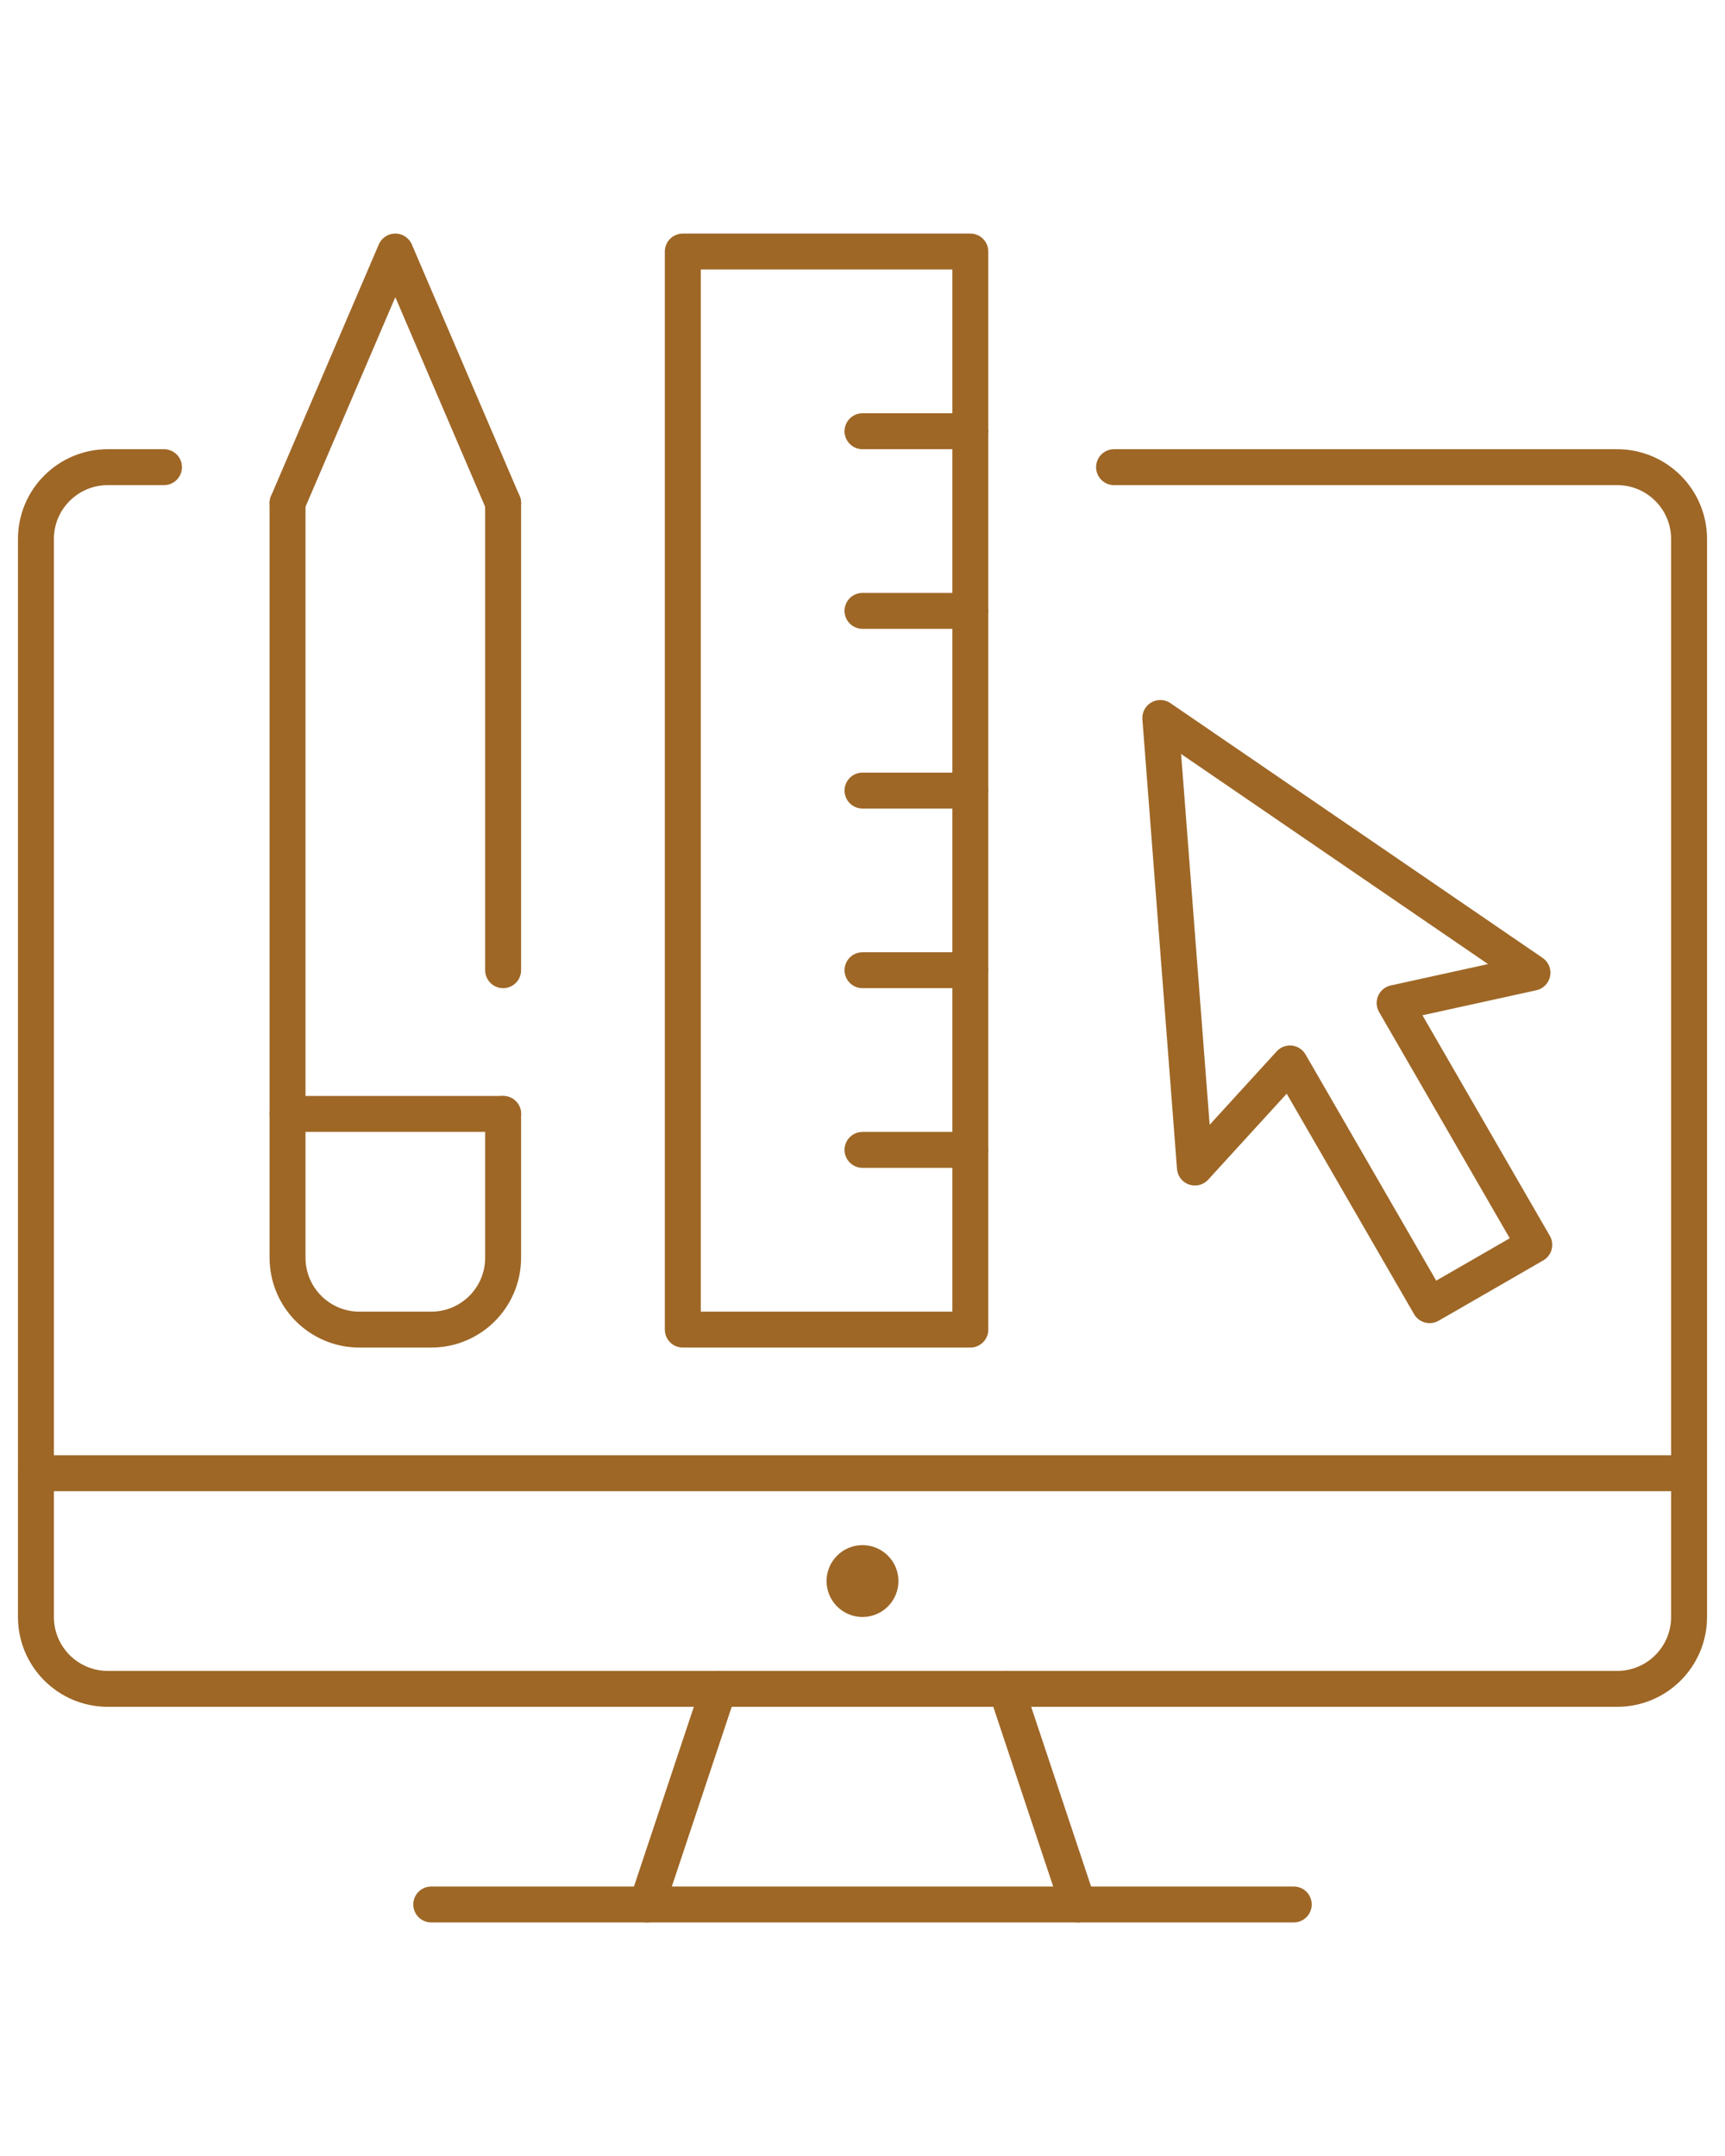
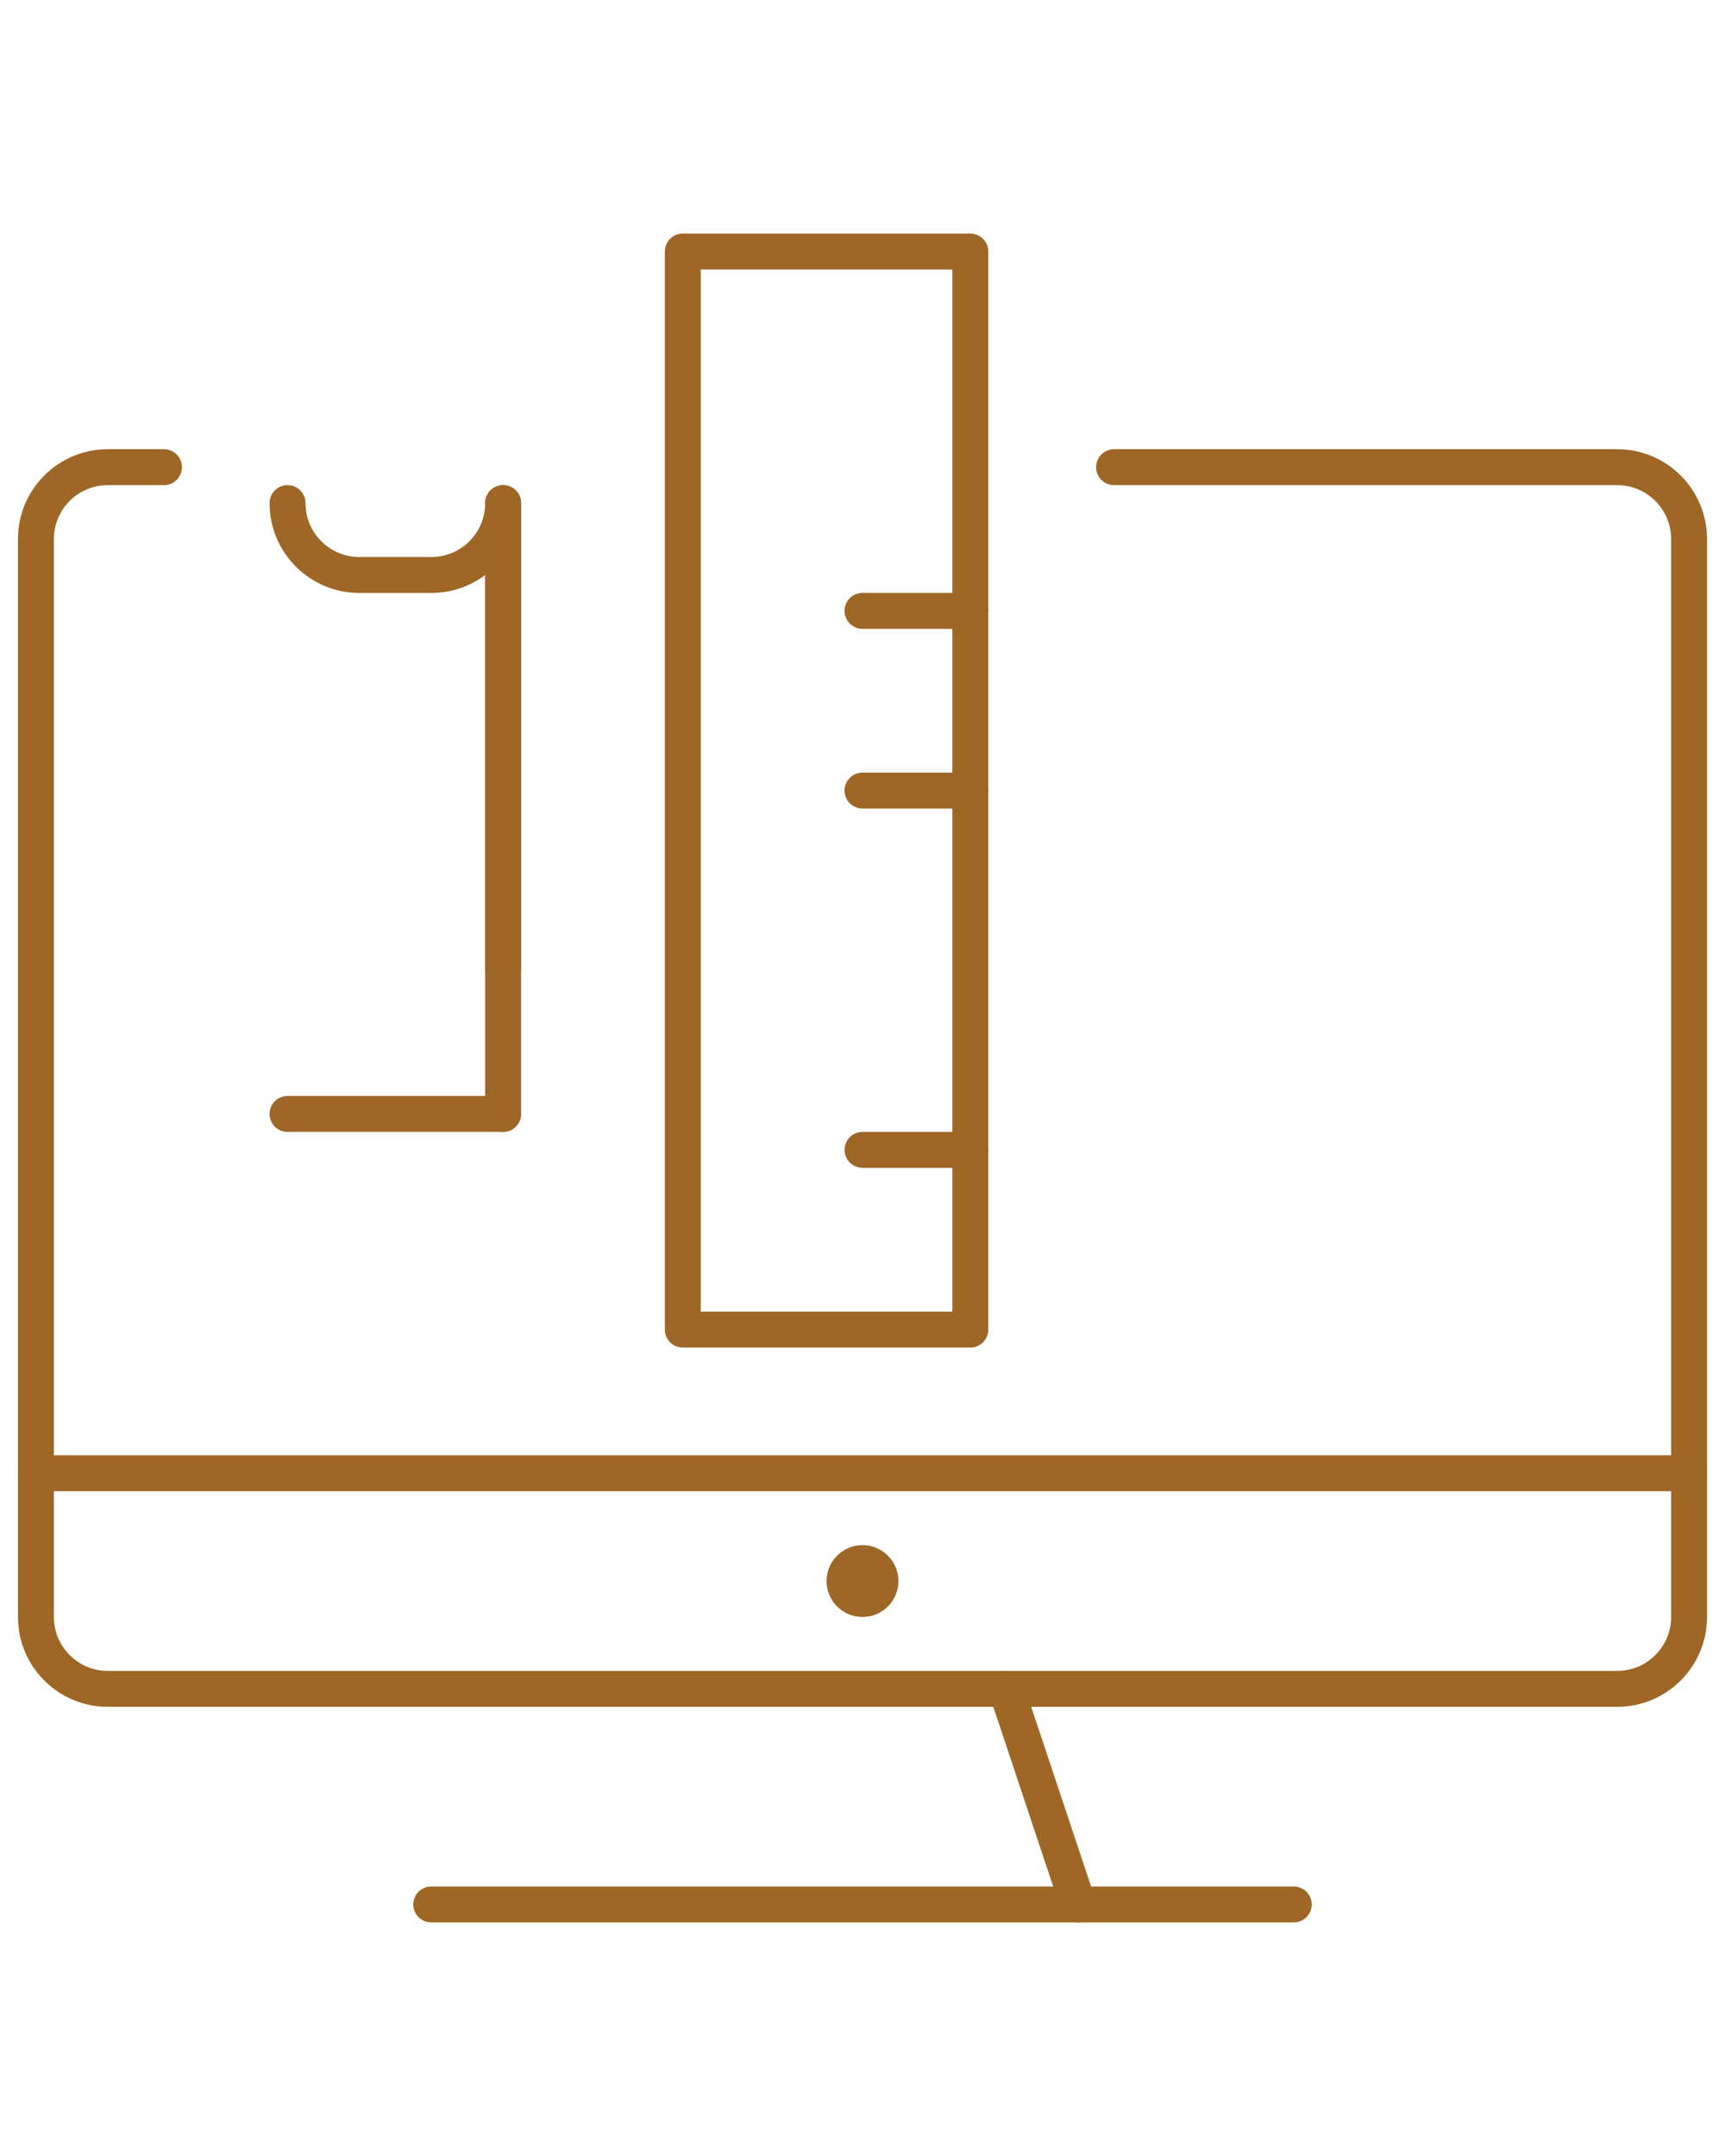
<svg xmlns="http://www.w3.org/2000/svg" version="1.1" id="Calque_1" x="0px" y="0px" width="48px" height="60px" viewBox="0 0 48 60" enable-background="new 0 0 48 60" xml:space="preserve">
  <g>
    <g>
      <line fill="none" stroke="#9E6726" stroke-linecap="round" stroke-linejoin="round" stroke-miterlimit="10" x1="14" y1="27" x2="14" y2="14.001" />
-       <path fill="none" stroke="#9E6726" stroke-linecap="round" stroke-linejoin="round" stroke-miterlimit="10" d="M8.001,14.001v21    c0,1.104,0.894,2.001,2,2.001H12c1.106,0,2-0.896,2-2.001V31" />
+       <path fill="none" stroke="#9E6726" stroke-linecap="round" stroke-linejoin="round" stroke-miterlimit="10" d="M8.001,14.001c0,1.104,0.894,2.001,2,2.001H12c1.106,0,2-0.896,2-2.001V31" />
      <line fill="none" stroke="#9E6726" stroke-linecap="round" stroke-linejoin="round" stroke-miterlimit="10" x1="8.001" y1="31" x2="14" y2="31" />
-       <polyline fill="none" stroke="#9E6726" stroke-linecap="round" stroke-linejoin="round" stroke-miterlimit="10" points="    14,14.001 11,7 8.001,14.001   " />
    </g>
    <g>
      <path fill="none" stroke="#9E6726" stroke-linecap="round" stroke-linejoin="round" stroke-miterlimit="10" d="M31,13.001h14    c1.104,0,2,0.896,2,1.999v30c0,1.104-0.895,2-2,2H3c-1.105,0-2-0.896-2-2V15c0-1.104,0.895-1.999,2-1.999h1.563" />
      <line fill="none" stroke="#9E6726" stroke-linecap="round" stroke-linejoin="round" stroke-miterlimit="10" x1="12" y1="53" x2="36" y2="53" />
-       <line fill="none" stroke="#9E6726" stroke-linecap="round" stroke-linejoin="round" stroke-miterlimit="10" x1="18.001" y1="53" x2="20" y2="47" />
      <line fill="none" stroke="#9E6726" stroke-linecap="round" stroke-linejoin="round" stroke-miterlimit="10" x1="28" y1="47" x2="30" y2="53" />
      <line fill="none" stroke="#9E6726" stroke-linecap="round" stroke-linejoin="round" stroke-miterlimit="10" x1="1" y1="40.999" x2="47" y2="40.999" />
      <circle fill="#9E6726" cx="24" cy="44" r="1" />
    </g>
-     <polygon fill="none" stroke="#9E6726" stroke-linecap="round" stroke-linejoin="round" stroke-miterlimit="10" points="   41.238,35.483 42.693,34.643 38.807,27.913 42.642,27.07 32.287,19.981 33.25,32.492 35.895,29.595 39.781,36.322 41.238,35.483     " />
    <g>
      <rect x="19" y="7" fill="none" stroke="#9E6726" stroke-linecap="round" stroke-linejoin="round" stroke-miterlimit="10" width="8" height="30.002" />
-       <line fill="none" stroke="#9E6726" stroke-linecap="round" stroke-linejoin="round" stroke-miterlimit="10" x1="27" y1="12.001" x2="24" y2="12.001" />
      <line fill="none" stroke="#9E6726" stroke-linecap="round" stroke-linejoin="round" stroke-miterlimit="10" x1="27" y1="17" x2="24" y2="17" />
      <line fill="none" stroke="#9E6726" stroke-linecap="round" stroke-linejoin="round" stroke-miterlimit="10" x1="27" y1="22.001" x2="24" y2="22.001" />
-       <line fill="none" stroke="#9E6726" stroke-linecap="round" stroke-linejoin="round" stroke-miterlimit="10" x1="27" y1="27" x2="24" y2="27" />
      <line fill="none" stroke="#9E6726" stroke-linecap="round" stroke-linejoin="round" stroke-miterlimit="10" x1="27" y1="32" x2="24" y2="32" />
    </g>
  </g>
</svg>